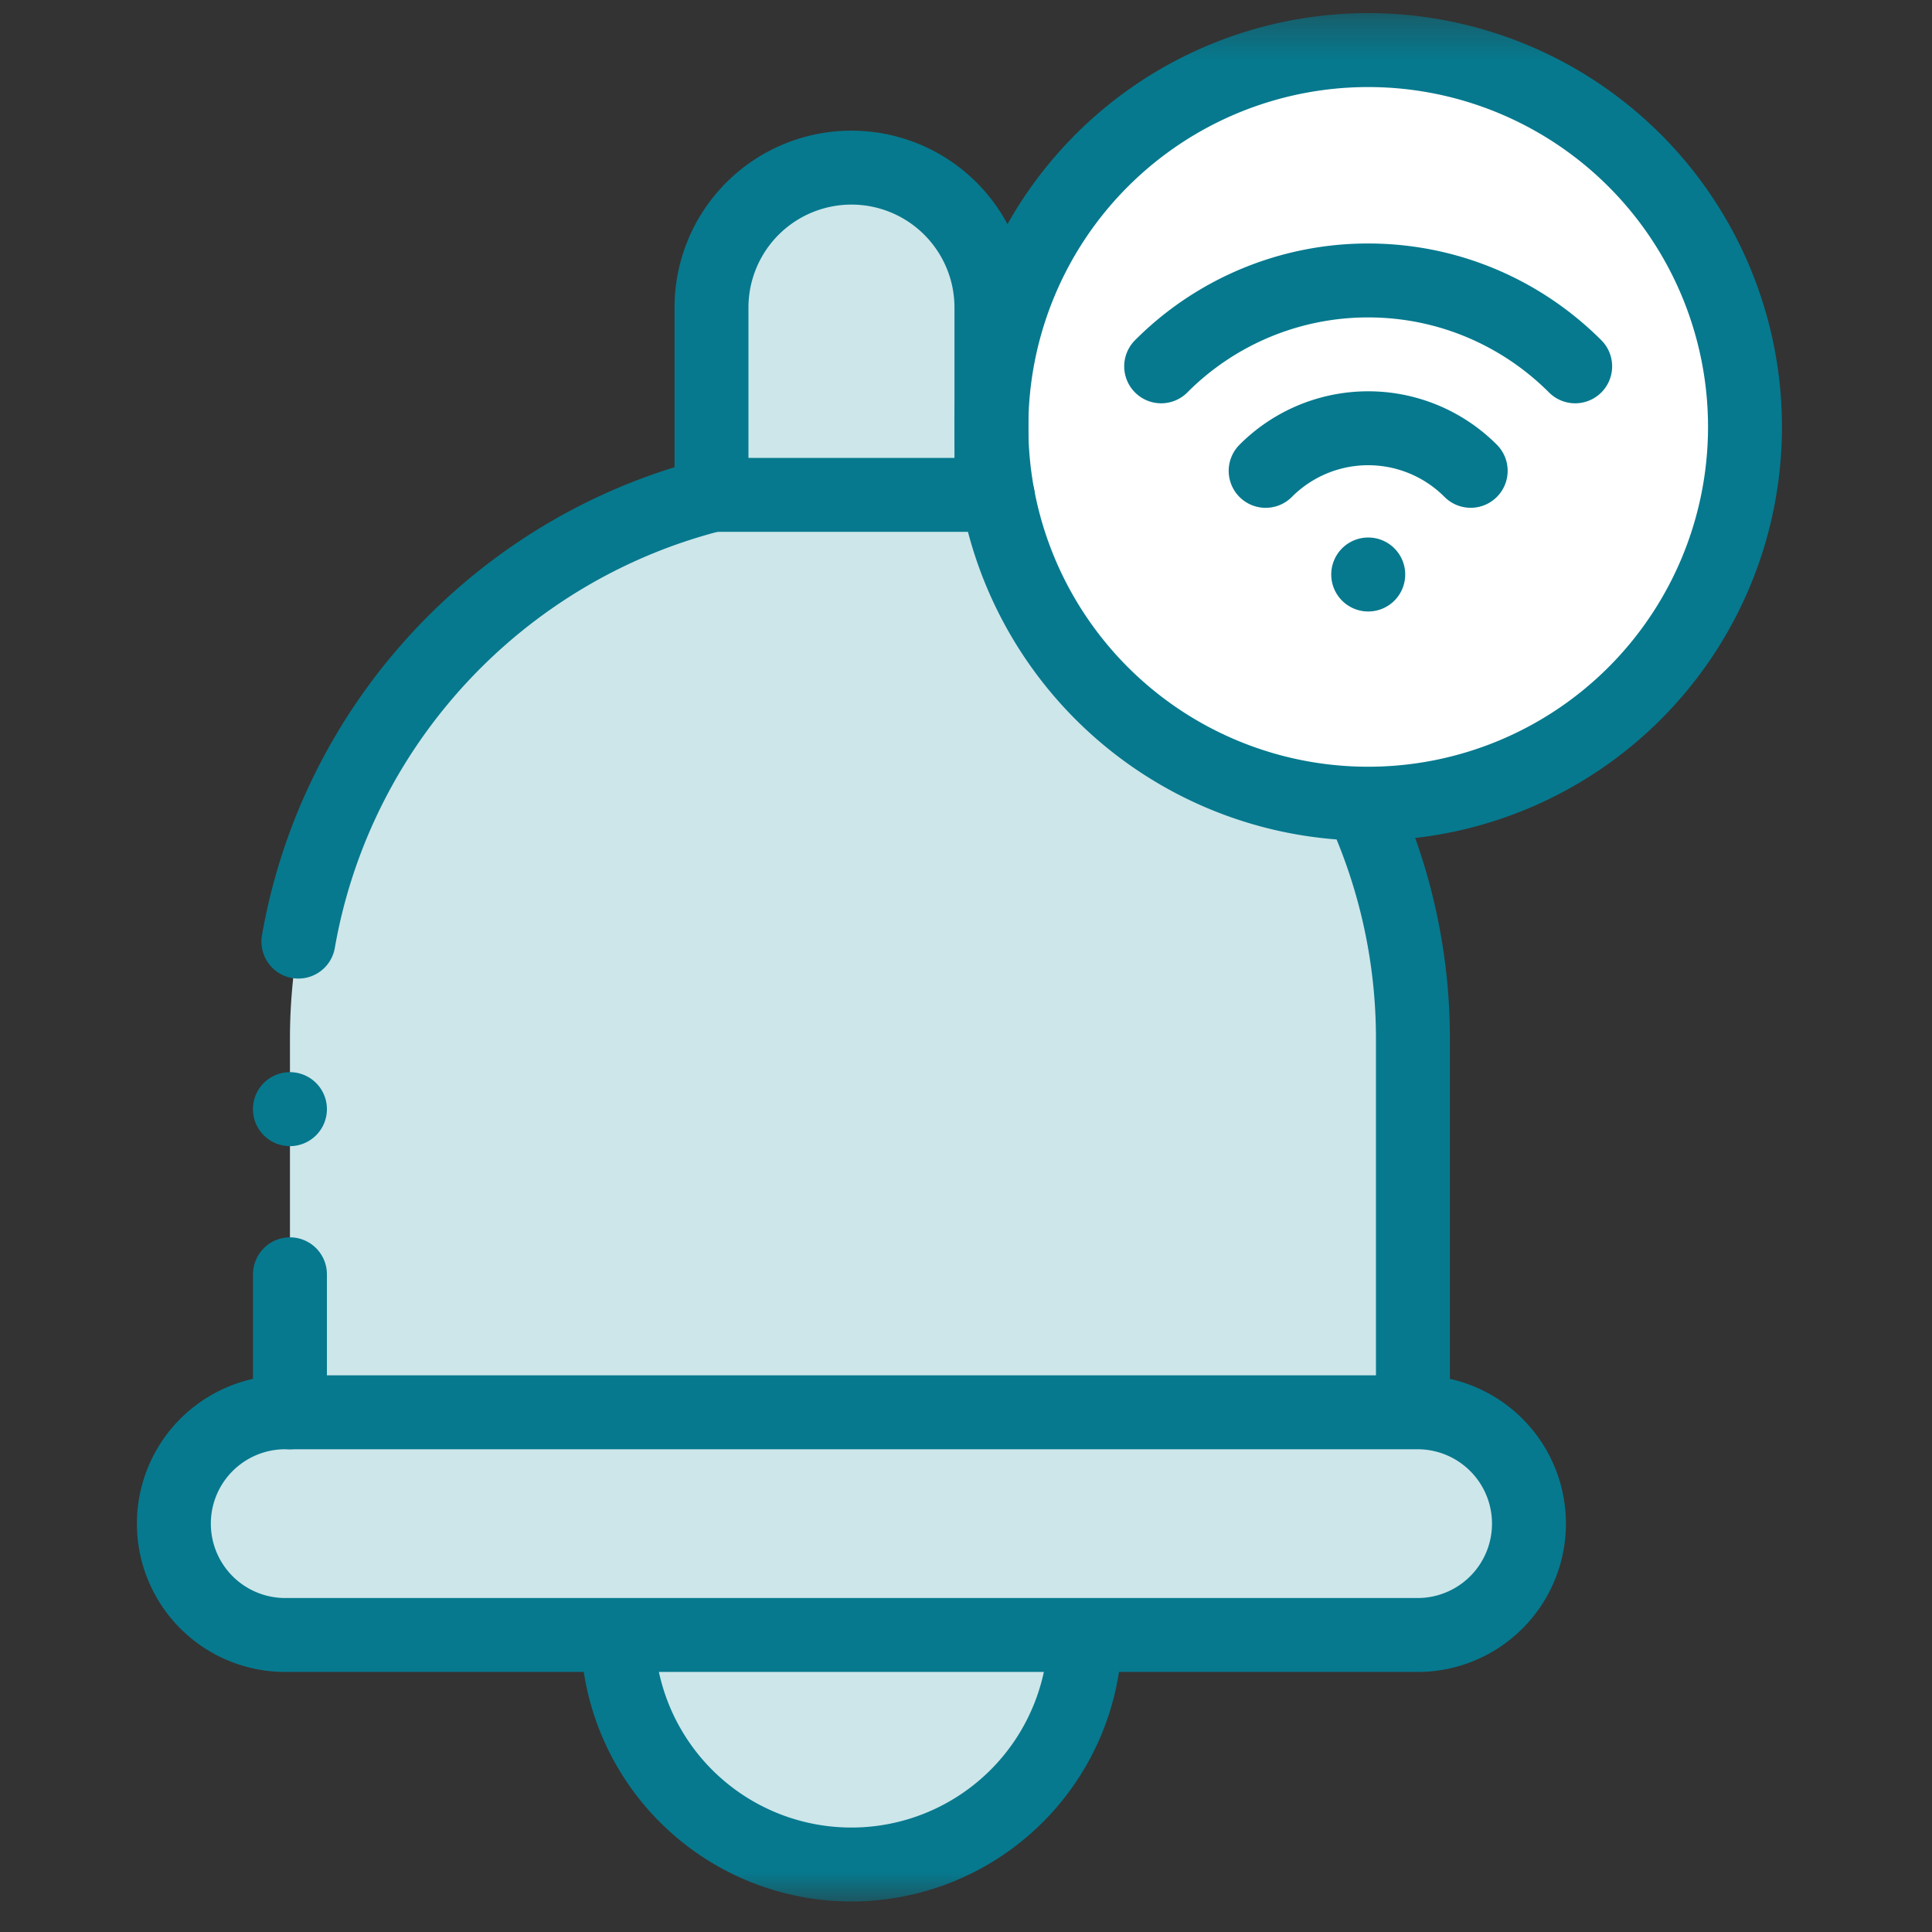
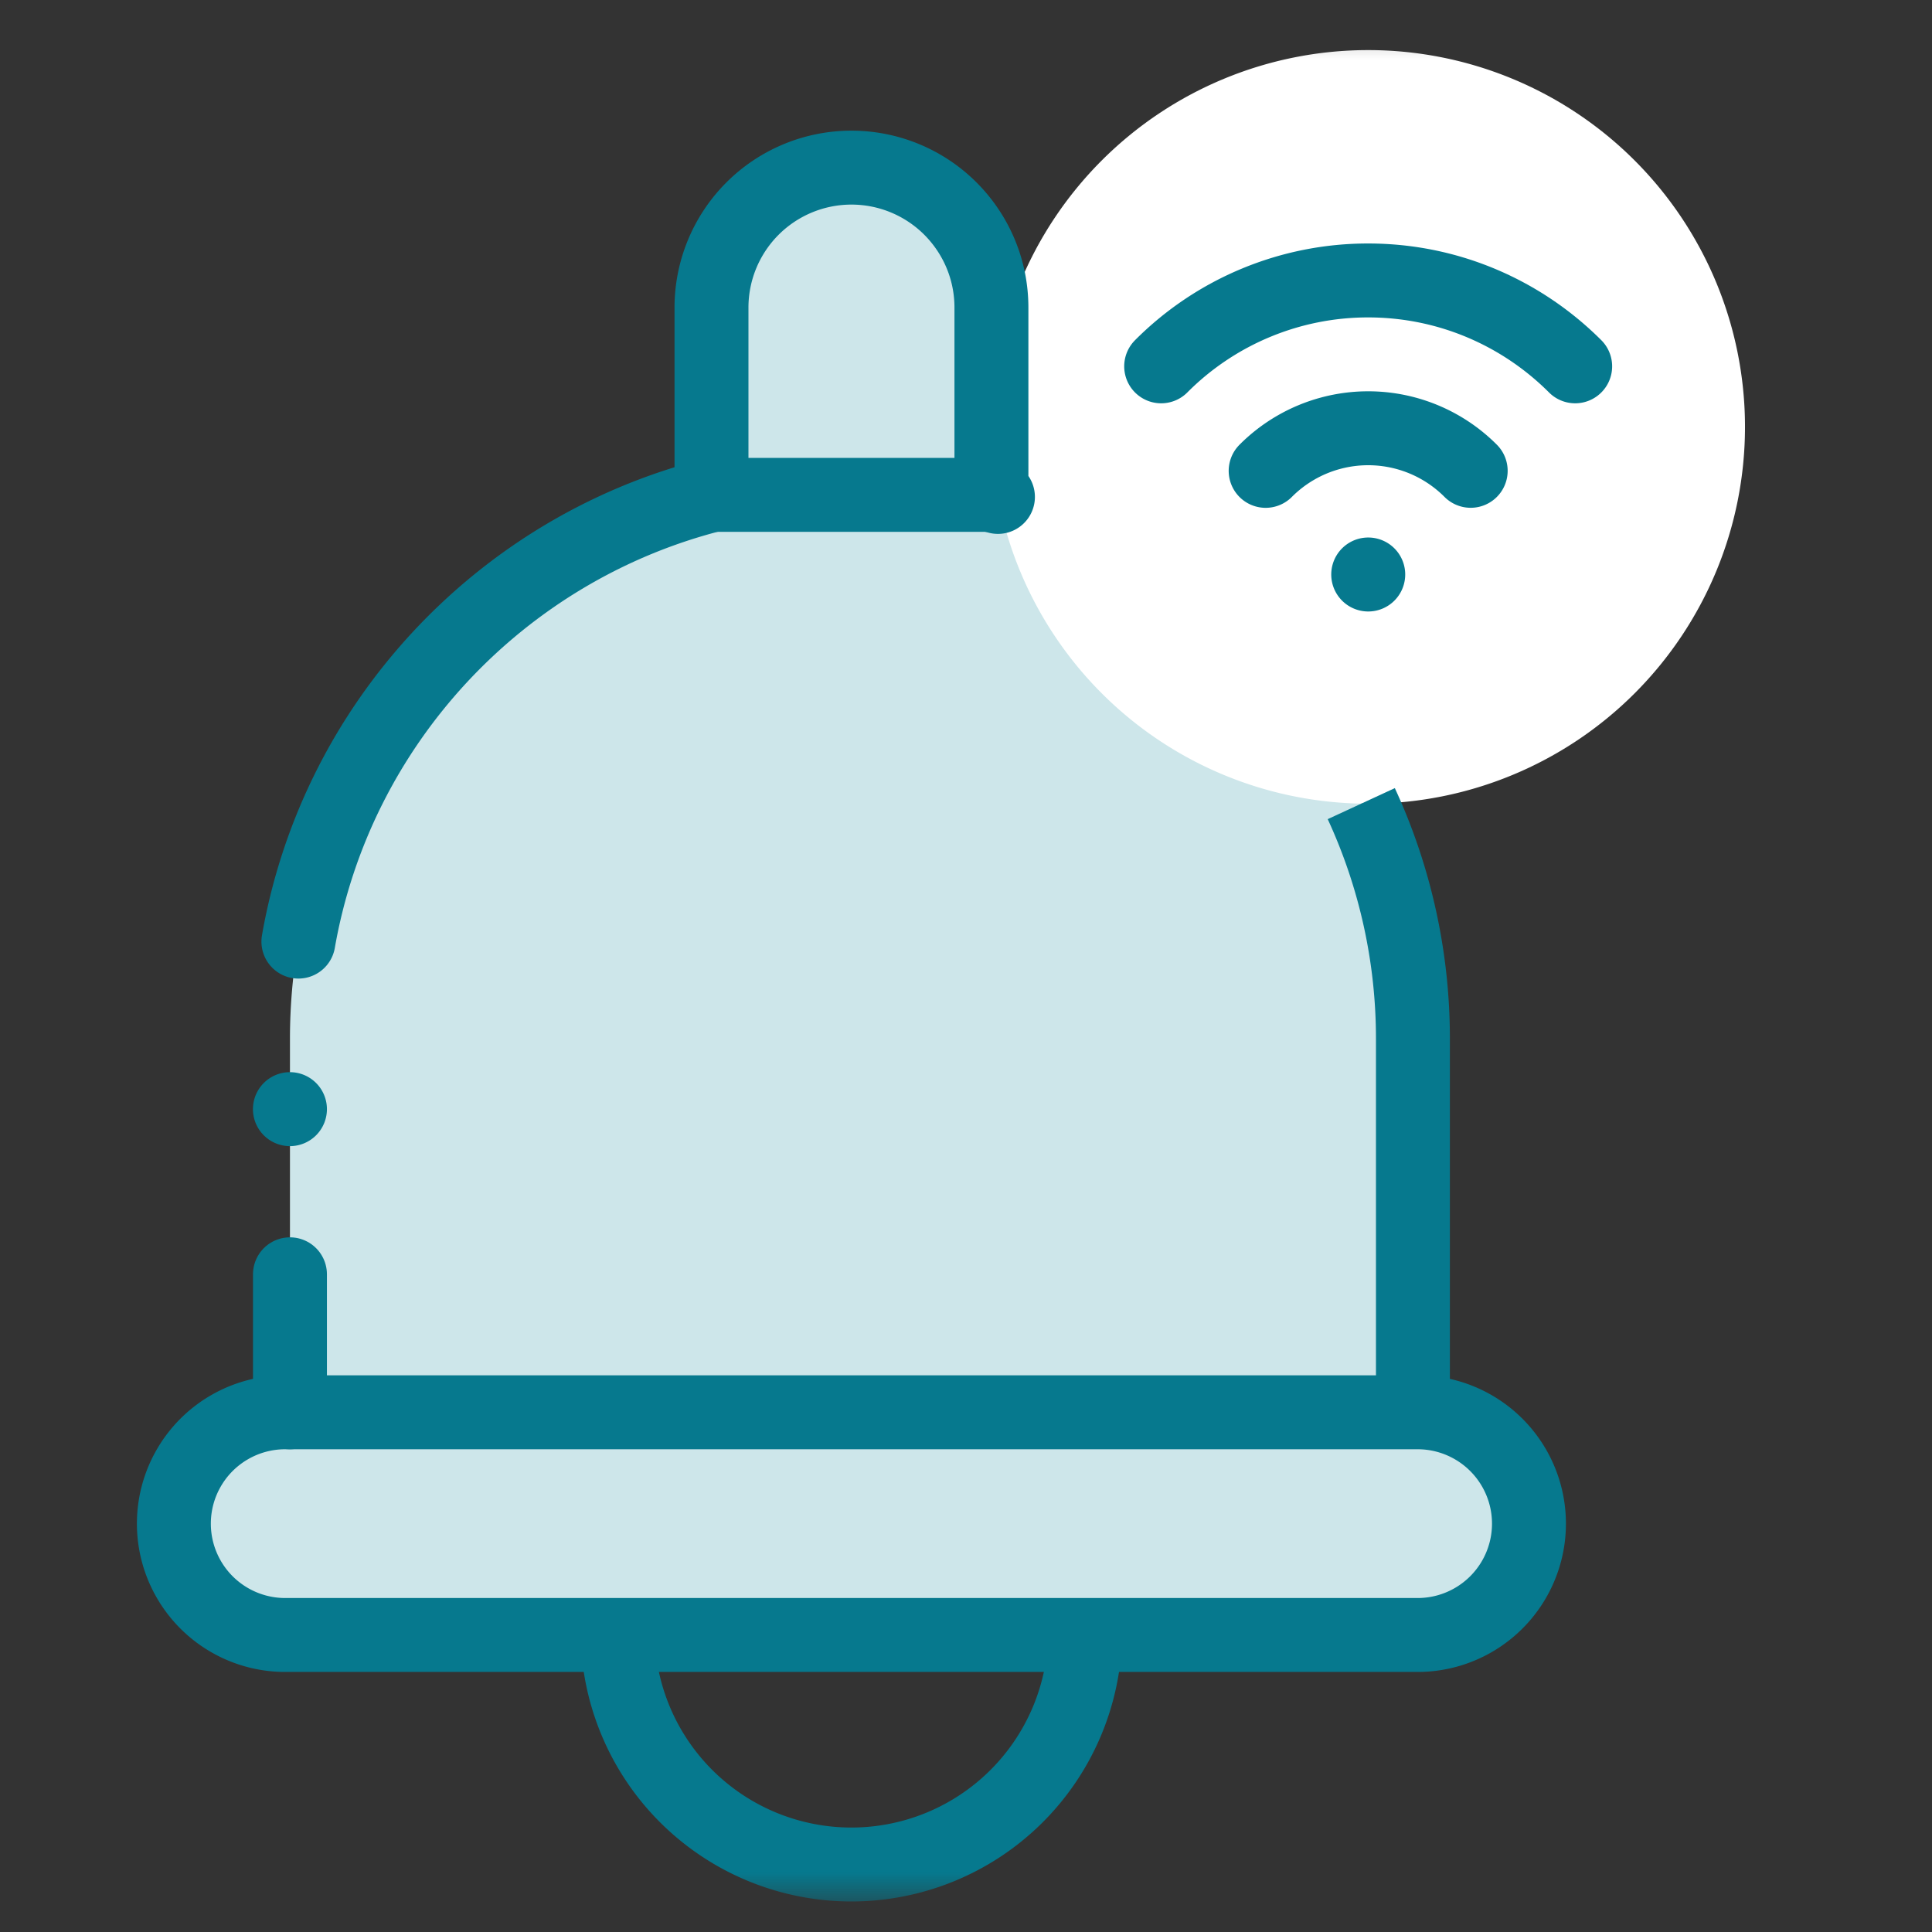
<svg xmlns="http://www.w3.org/2000/svg" data-bbox="4.334 1.271 39.923 46.018" viewBox="0 0 49 49" height="49" width="49" data-type="ugc">
  <rect x="0" y="0" width="49" height="49" fill="#333333" stroke="none" />
  <g>
    <g clip-path="url(#0f064df0-267f-4be7-a202-e6827526556b)">
      <mask height="49" width="49" y="0" x="0" maskUnits="userSpaceOnUse" style="mask-type:luminance" id="0f6162a4-4bae-4c30-bcc2-efc91fbdc11f" fill="none">
        <path fill="#ffffff" d="M.334.333h48v48h-48z" />
      </mask>
      <g mask="url(#0f6162a4-4bae-4c30-bcc2-efc91fbdc11f)">
-         <path fill="#CDE6EA" d="M15.664 41.467a5.93 5.93 0 0 0 11.858 0z" />
        <path fill="#CDE6EA" d="M38.779 38.642a2.82 2.82 0 0 1-.827 1.998 2.82 2.82 0 0 1-1.998.827H7.234a2.825 2.825 0 1 1 0-5.648h.12V26.35c0-6.636 4.54-12.211 10.684-13.79q.005-.003.006-.01V7.8a3.55 3.55 0 0 1 7.1 0v4.757c6.147 1.577 10.69 7.154 10.69 13.793v9.468h.12a2.824 2.824 0 0 1 2.825 2.823" />
        <path fill="#ffffff" d="M44.257 10.827a9.556 9.556 0 1 1-19.113 0 9.556 9.556 0 0 1 19.113 0" />
        <path stroke-linejoin="round" stroke-miterlimit="10" stroke-width="1.875" stroke="#06798E" d="M15.664 41.467a5.93 5.93 0 0 0 11.858 0" fill="none" />
        <path stroke-linejoin="round" stroke-miterlimit="10" stroke-width="1.875" stroke="#06798E" d="M34.525 20.382a14.2 14.2 0 0 1 1.31 5.969v9.468" fill="none" />
        <path stroke-linejoin="round" stroke-linecap="round" stroke-miterlimit="10" stroke-width="1.875" stroke="#06798E" d="M7.354 32.319v3.5" fill="none" />
        <path stroke-linejoin="round" stroke-linecap="round" stroke-miterlimit="10" stroke-width="1.875" stroke="#06798E" d="m25.31 12.603-.165-.044V7.802c0-.98-.398-1.868-1.04-2.511a3.55 3.55 0 0 0-6.06 2.51v4.75q-.001.007-.007.01c-5.364 1.379-9.505 5.803-10.47 11.32" fill="none" />
        <path fill="#06798E" d="M8.291 28.1a.938.938 0 1 1-1.875 0 .938.938 0 0 1 1.875 0" />
        <path stroke-linejoin="round" stroke-miterlimit="10" stroke-width="1.875" stroke="#06798E" d="M35.954 41.467H7.234a2.824 2.824 0 1 1 0-5.648h28.72a2.824 2.824 0 0 1 0 5.648Z" fill="none" />
        <path stroke-linejoin="round" stroke-miterlimit="10" stroke-width="1.875" stroke="#06798E" d="M18.043 12.551h7.1" fill="none" />
-         <path stroke-linejoin="round" stroke-miterlimit="10" stroke-width="1.875" stroke="#06798E" d="M44.257 10.827a9.556 9.556 0 1 1-19.113 0 9.556 9.556 0 0 1 19.113 0Z" fill="none" />
        <path stroke-linejoin="round" stroke-linecap="round" stroke-miterlimit="10" stroke-width="1.875" stroke="#06798E" d="M29.45 9.291a7.4 7.4 0 0 1 5.25-2.178c2.048 0 3.905.833 5.25 2.178" fill="none" />
        <path stroke-linejoin="round" stroke-linecap="round" stroke-miterlimit="10" stroke-width="1.875" stroke="#06798E" d="M32.1 11.942a3.67 3.67 0 0 1 5.2-.001" fill="none" />
        <path fill="#06798E" d="M35.639 14.54a.938.938 0 1 1-1.875 0 .938.938 0 0 1 1.875 0" />
      </g>
    </g>
    <defs fill="none">
      <clipPath id="0f064df0-267f-4be7-a202-e6827526556b">
        <path fill="#ffffff" d="M48.334.333v48h-48v-48z" />
      </clipPath>
    </defs>
  </g>
</svg>